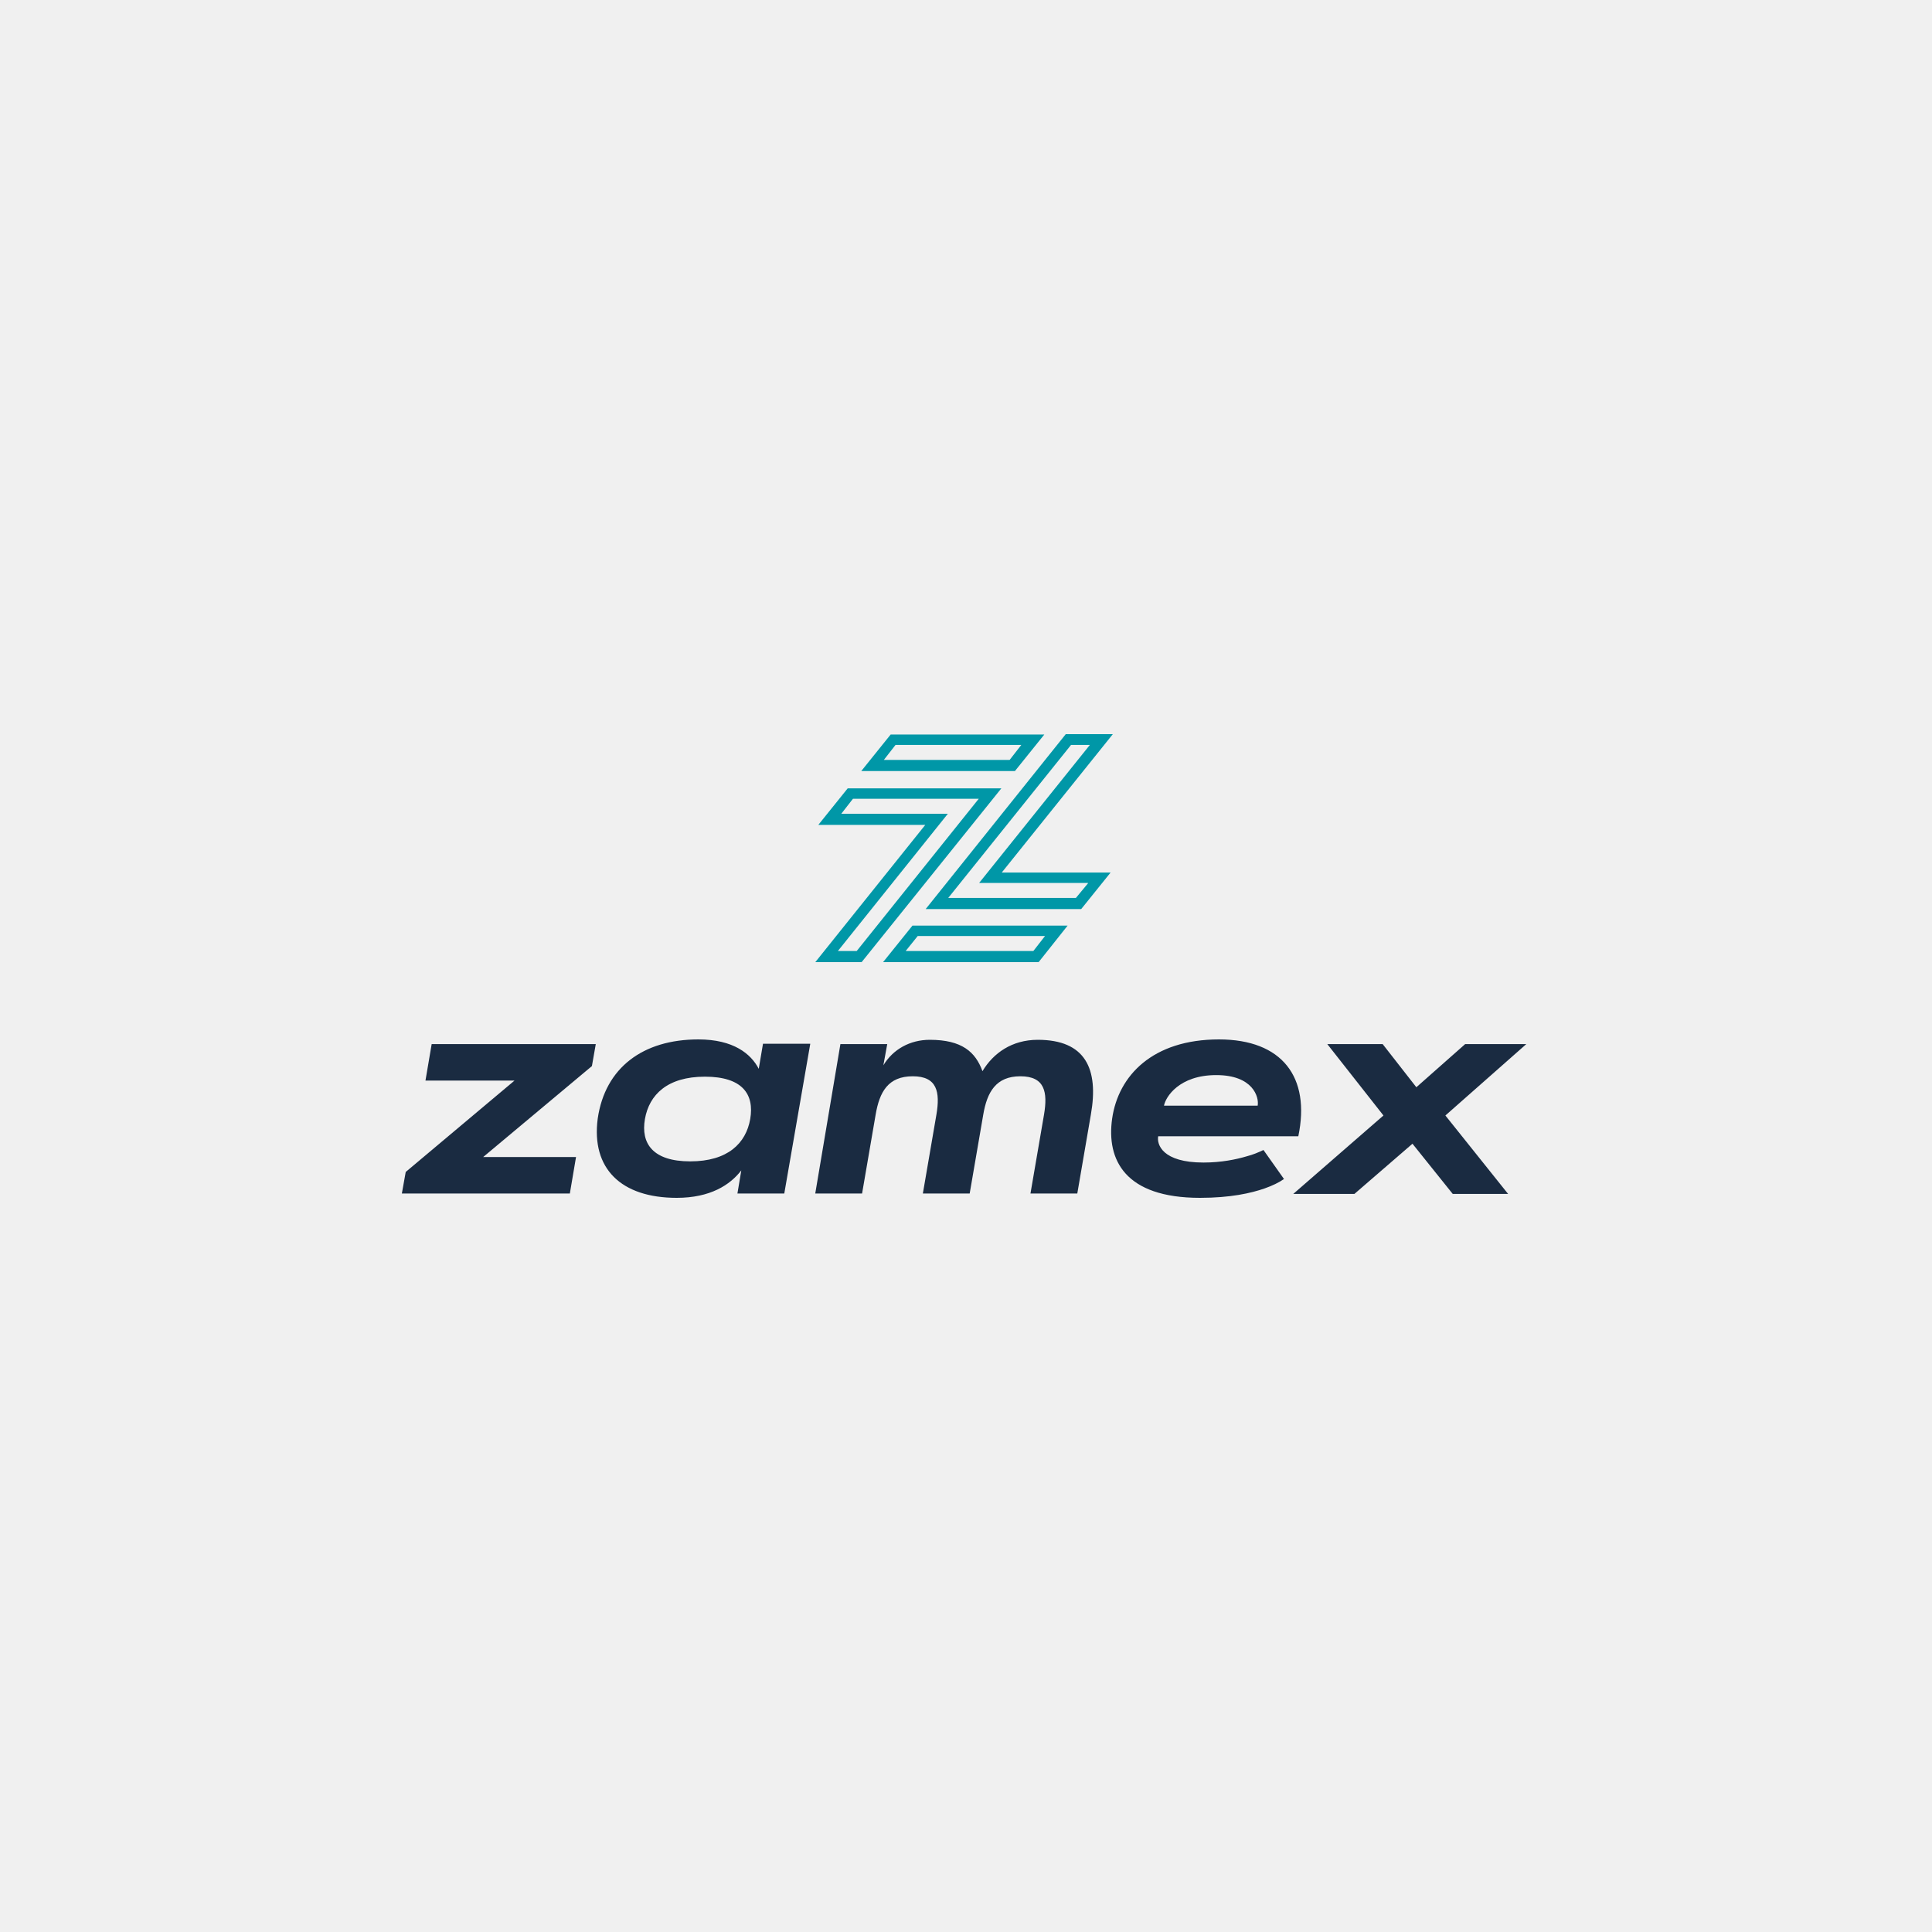
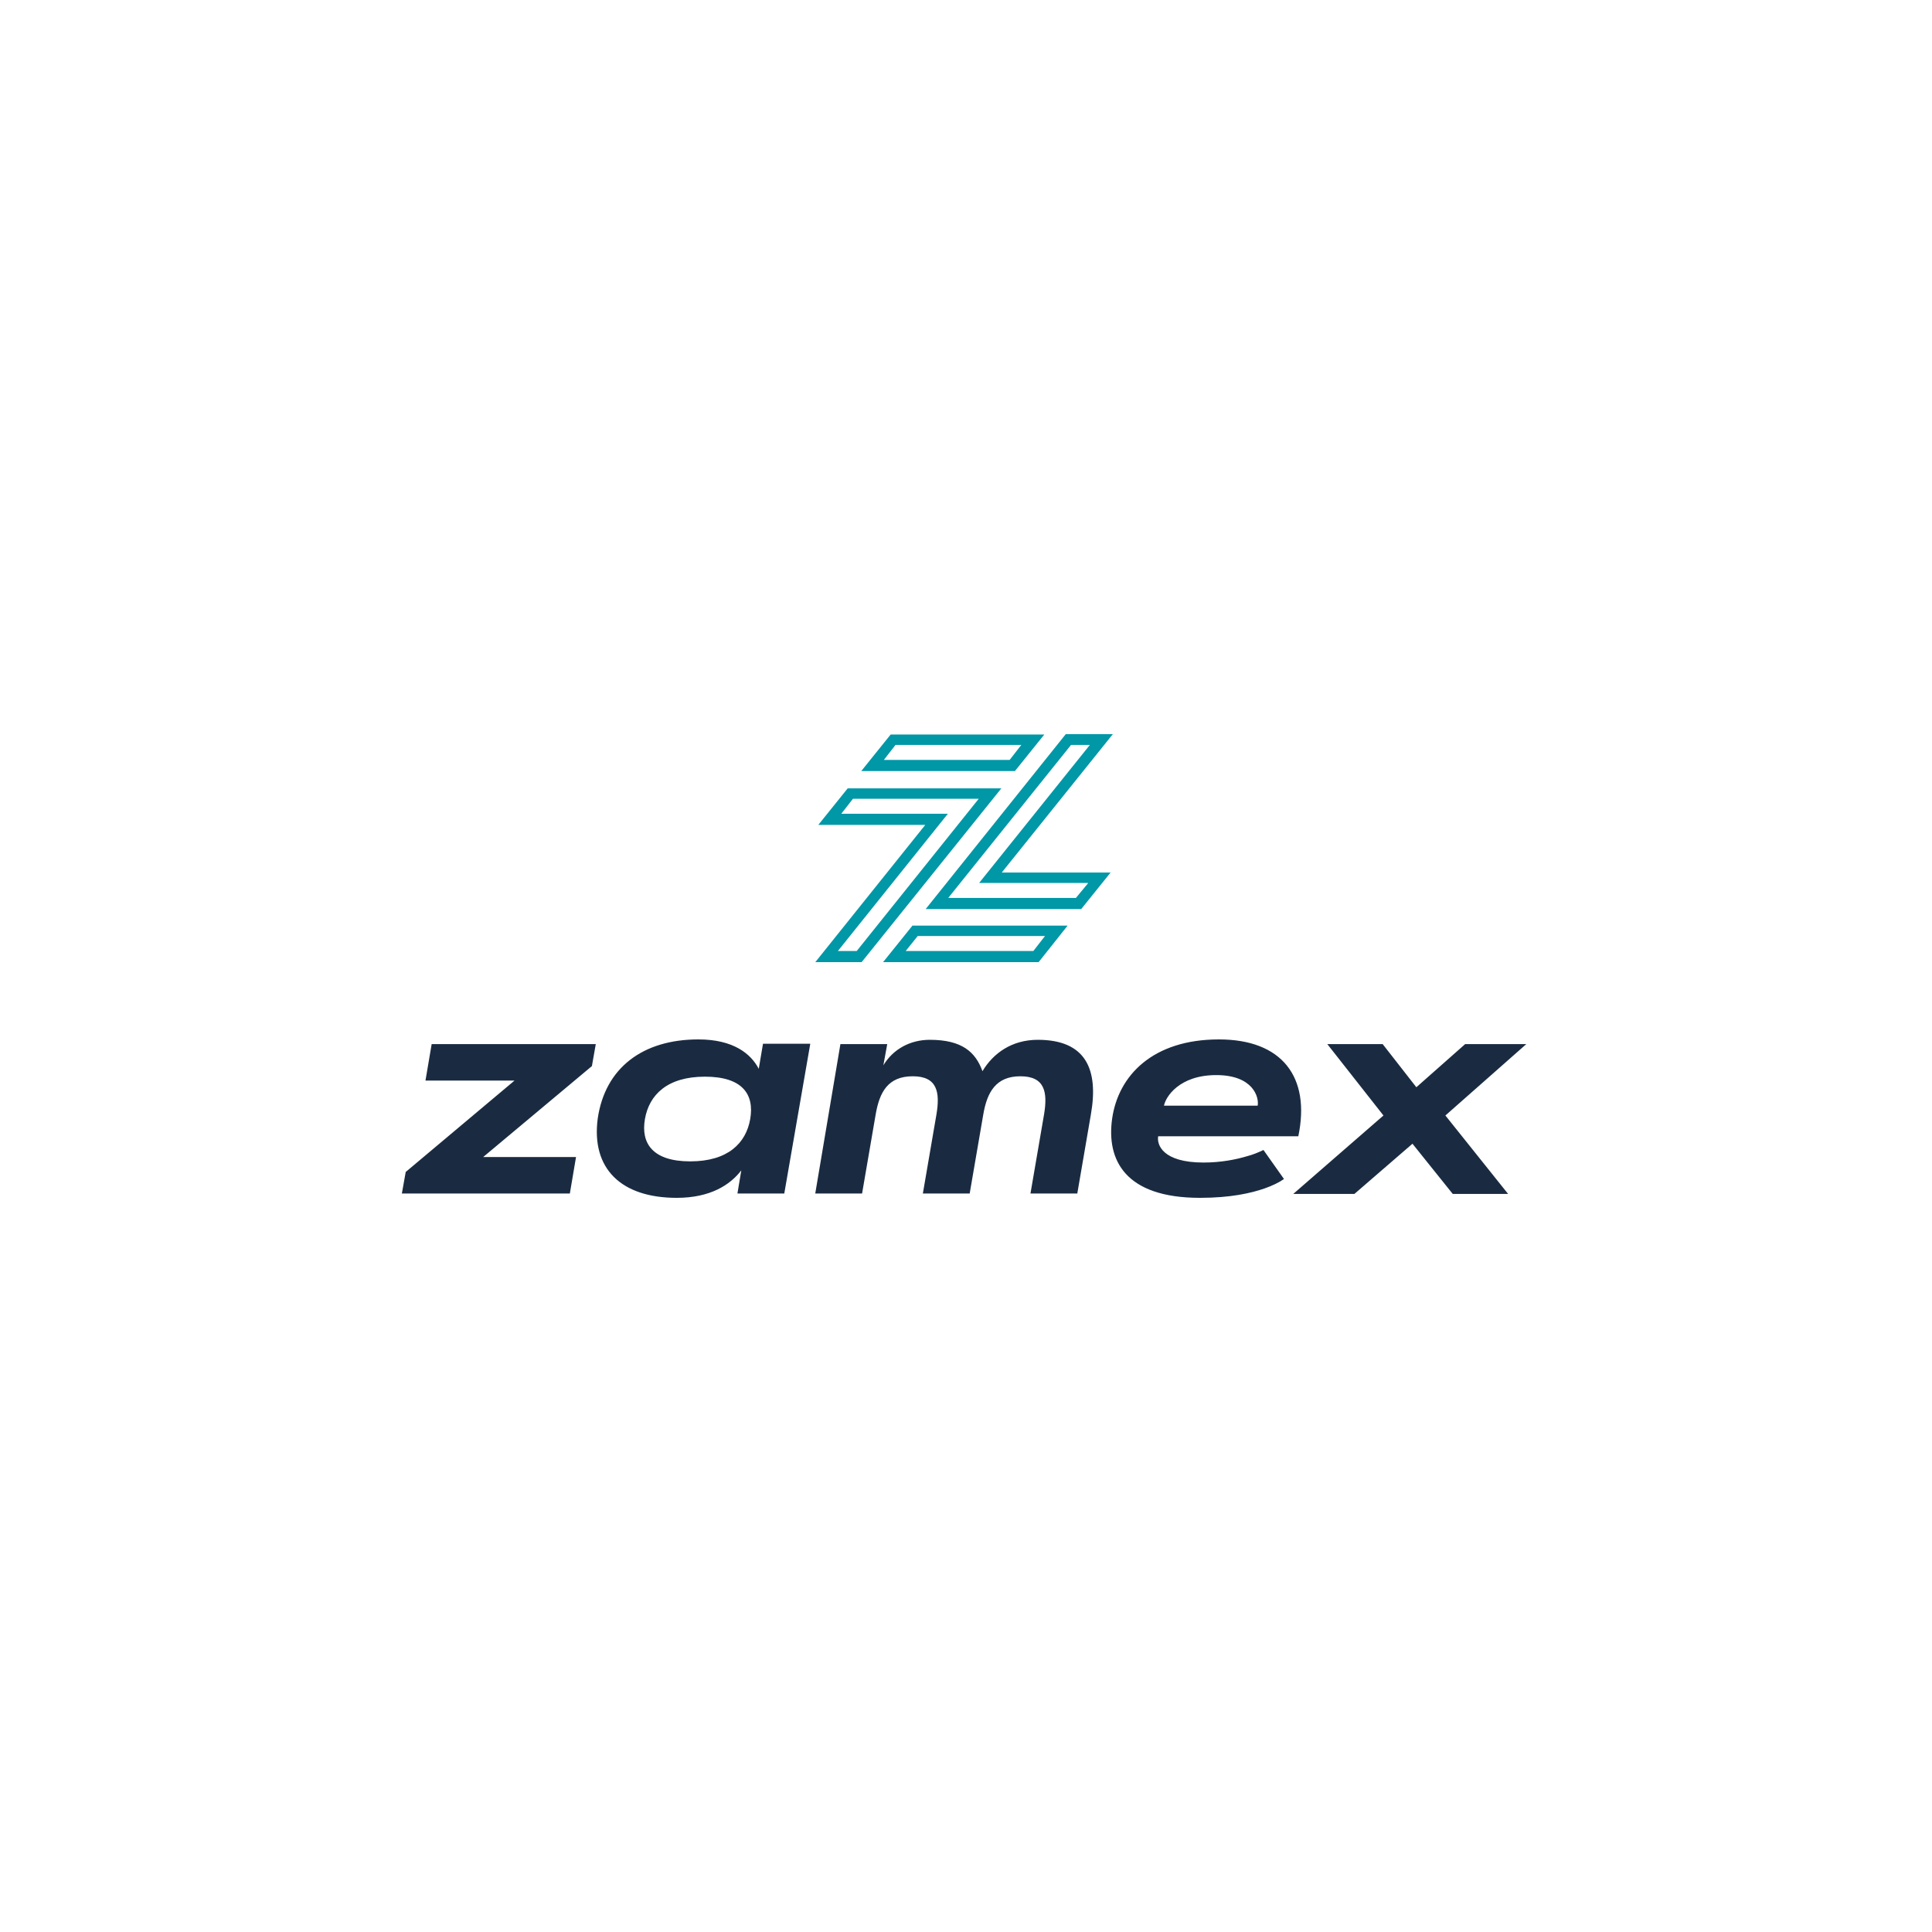
<svg xmlns="http://www.w3.org/2000/svg" width="500" height="500" viewBox="0 0 500 500" fill="none">
-   <rect width="500" height="500" fill="#F0F0F0" />
  <path d="M105 303.302L133.152 279.656H110.111L111.715 270.217H154.186L153.186 275.901L125.037 299.446H149.075L147.475 308.885H104L105 303.302ZM209.683 270.217L202.971 308.885H190.846L191.847 302.893C188.949 306.651 183.841 310 175.126 310C160.7 310 152.989 302.389 154.689 289.5C156.593 276.307 166.411 269 180.737 269C189.852 269 194.359 272.755 196.363 276.611L197.464 270.115H209.686V270.217H209.683ZM178.63 300.561C188.345 300.561 193.053 295.891 194.156 289.601C195.257 283.207 192.153 278.642 182.434 278.642C172.719 278.642 168.012 283.309 166.908 289.601C165.808 295.894 168.912 300.561 178.627 300.561H178.63ZM217.497 270.217H229.616L228.616 275.698C231.12 271.538 235.527 269.101 240.635 269.101C248.95 269.101 252.457 272.248 254.261 277.219C257.065 272.552 261.872 269.101 268.583 269.101C280.906 269.101 284.413 276.611 282.309 288.486L278.802 308.885H266.683L270.187 288.483C271.187 282.599 270.387 278.54 264.076 278.54C257.765 278.54 255.461 282.599 254.461 288.486L250.953 308.885H238.834L242.339 288.483C243.339 282.599 242.539 278.54 236.228 278.54C229.816 278.54 227.613 282.599 226.612 288.486L223.105 308.885H210.986L217.497 270.217ZM332.295 305.127C330.991 306.043 329.288 306.854 327.287 307.563C323.78 308.783 318.469 310 310.555 310C291.124 310 286.316 300.156 287.82 289.5C289.42 278.334 298.338 269 315.465 269C331.795 269 339.206 278.74 336.002 294.066H299.739C299.339 296.198 300.839 300.865 311.458 300.865C316.065 300.865 319.976 300.054 322.677 299.243C324.283 298.837 325.684 298.229 326.984 297.618L332.295 305.127ZM325.484 286.151C325.884 283.917 324.28 278.233 314.765 278.233C305.147 278.233 301.64 283.917 301.239 286.151H325.484ZM379.177 270.217H395L374.066 288.689L390.295 308.986H375.967L365.548 295.995L350.522 308.986H334.696L358.037 288.689L343.511 270.217H357.836L366.551 281.379L379.177 270.217Z" fill="#1A2B41" />
  <path d="M262.659 199.552H222.892L230.496 190.099H270.262L262.659 199.552ZM228.741 196.666H261.293L264.316 192.786H231.761L228.741 196.666ZM222.989 249H211L239.462 213.48H211.779L219.382 204.028H259.149L222.989 249ZM216.849 246.114H221.721L253.3 206.718H220.748L217.725 210.597H245.307L216.846 246.117L216.849 246.114ZM288 190H275.816L239.559 235.27H279.812L287.416 225.818H259.249L288 190ZM281.567 228.604L278.444 232.382H245.405L277.185 192.786H282.057L253.401 228.505H281.567V228.604ZM268.799 249H228.54L236.144 239.548H276.3L268.796 249H268.799ZM234.392 246.114H267.434L270.454 242.235H237.509L234.392 246.114Z" fill="#0097A7" />
</svg>